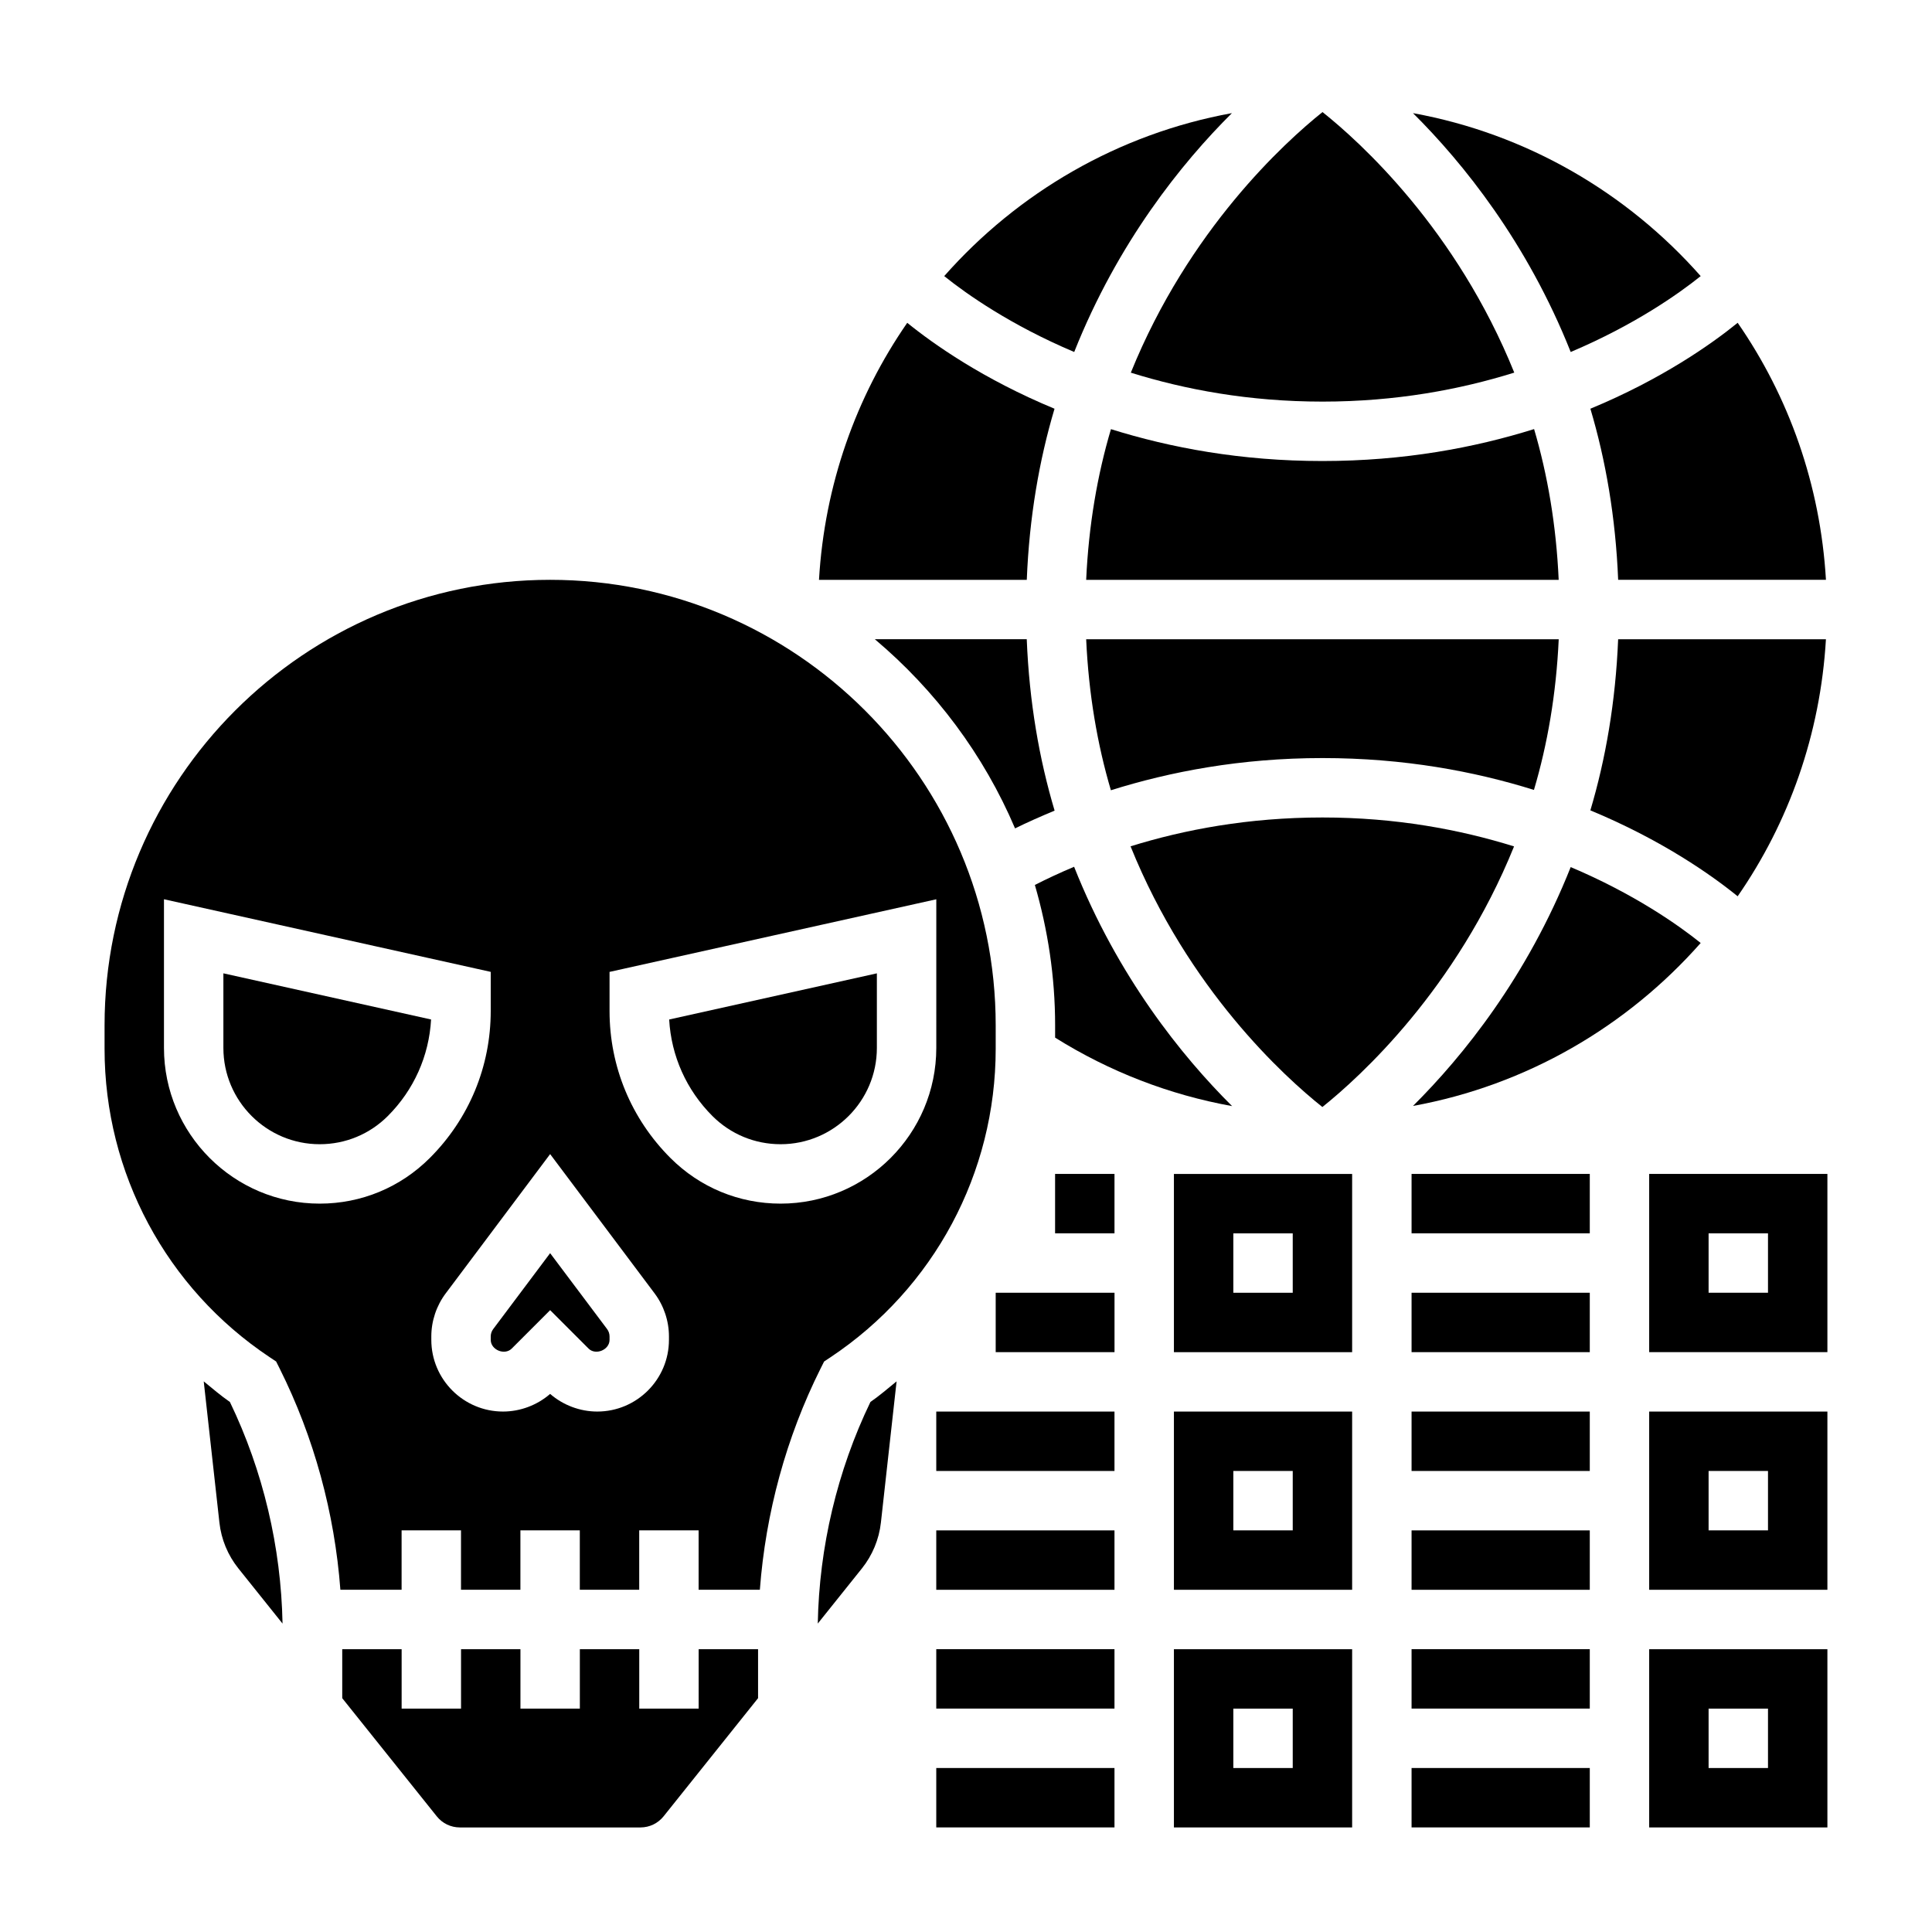
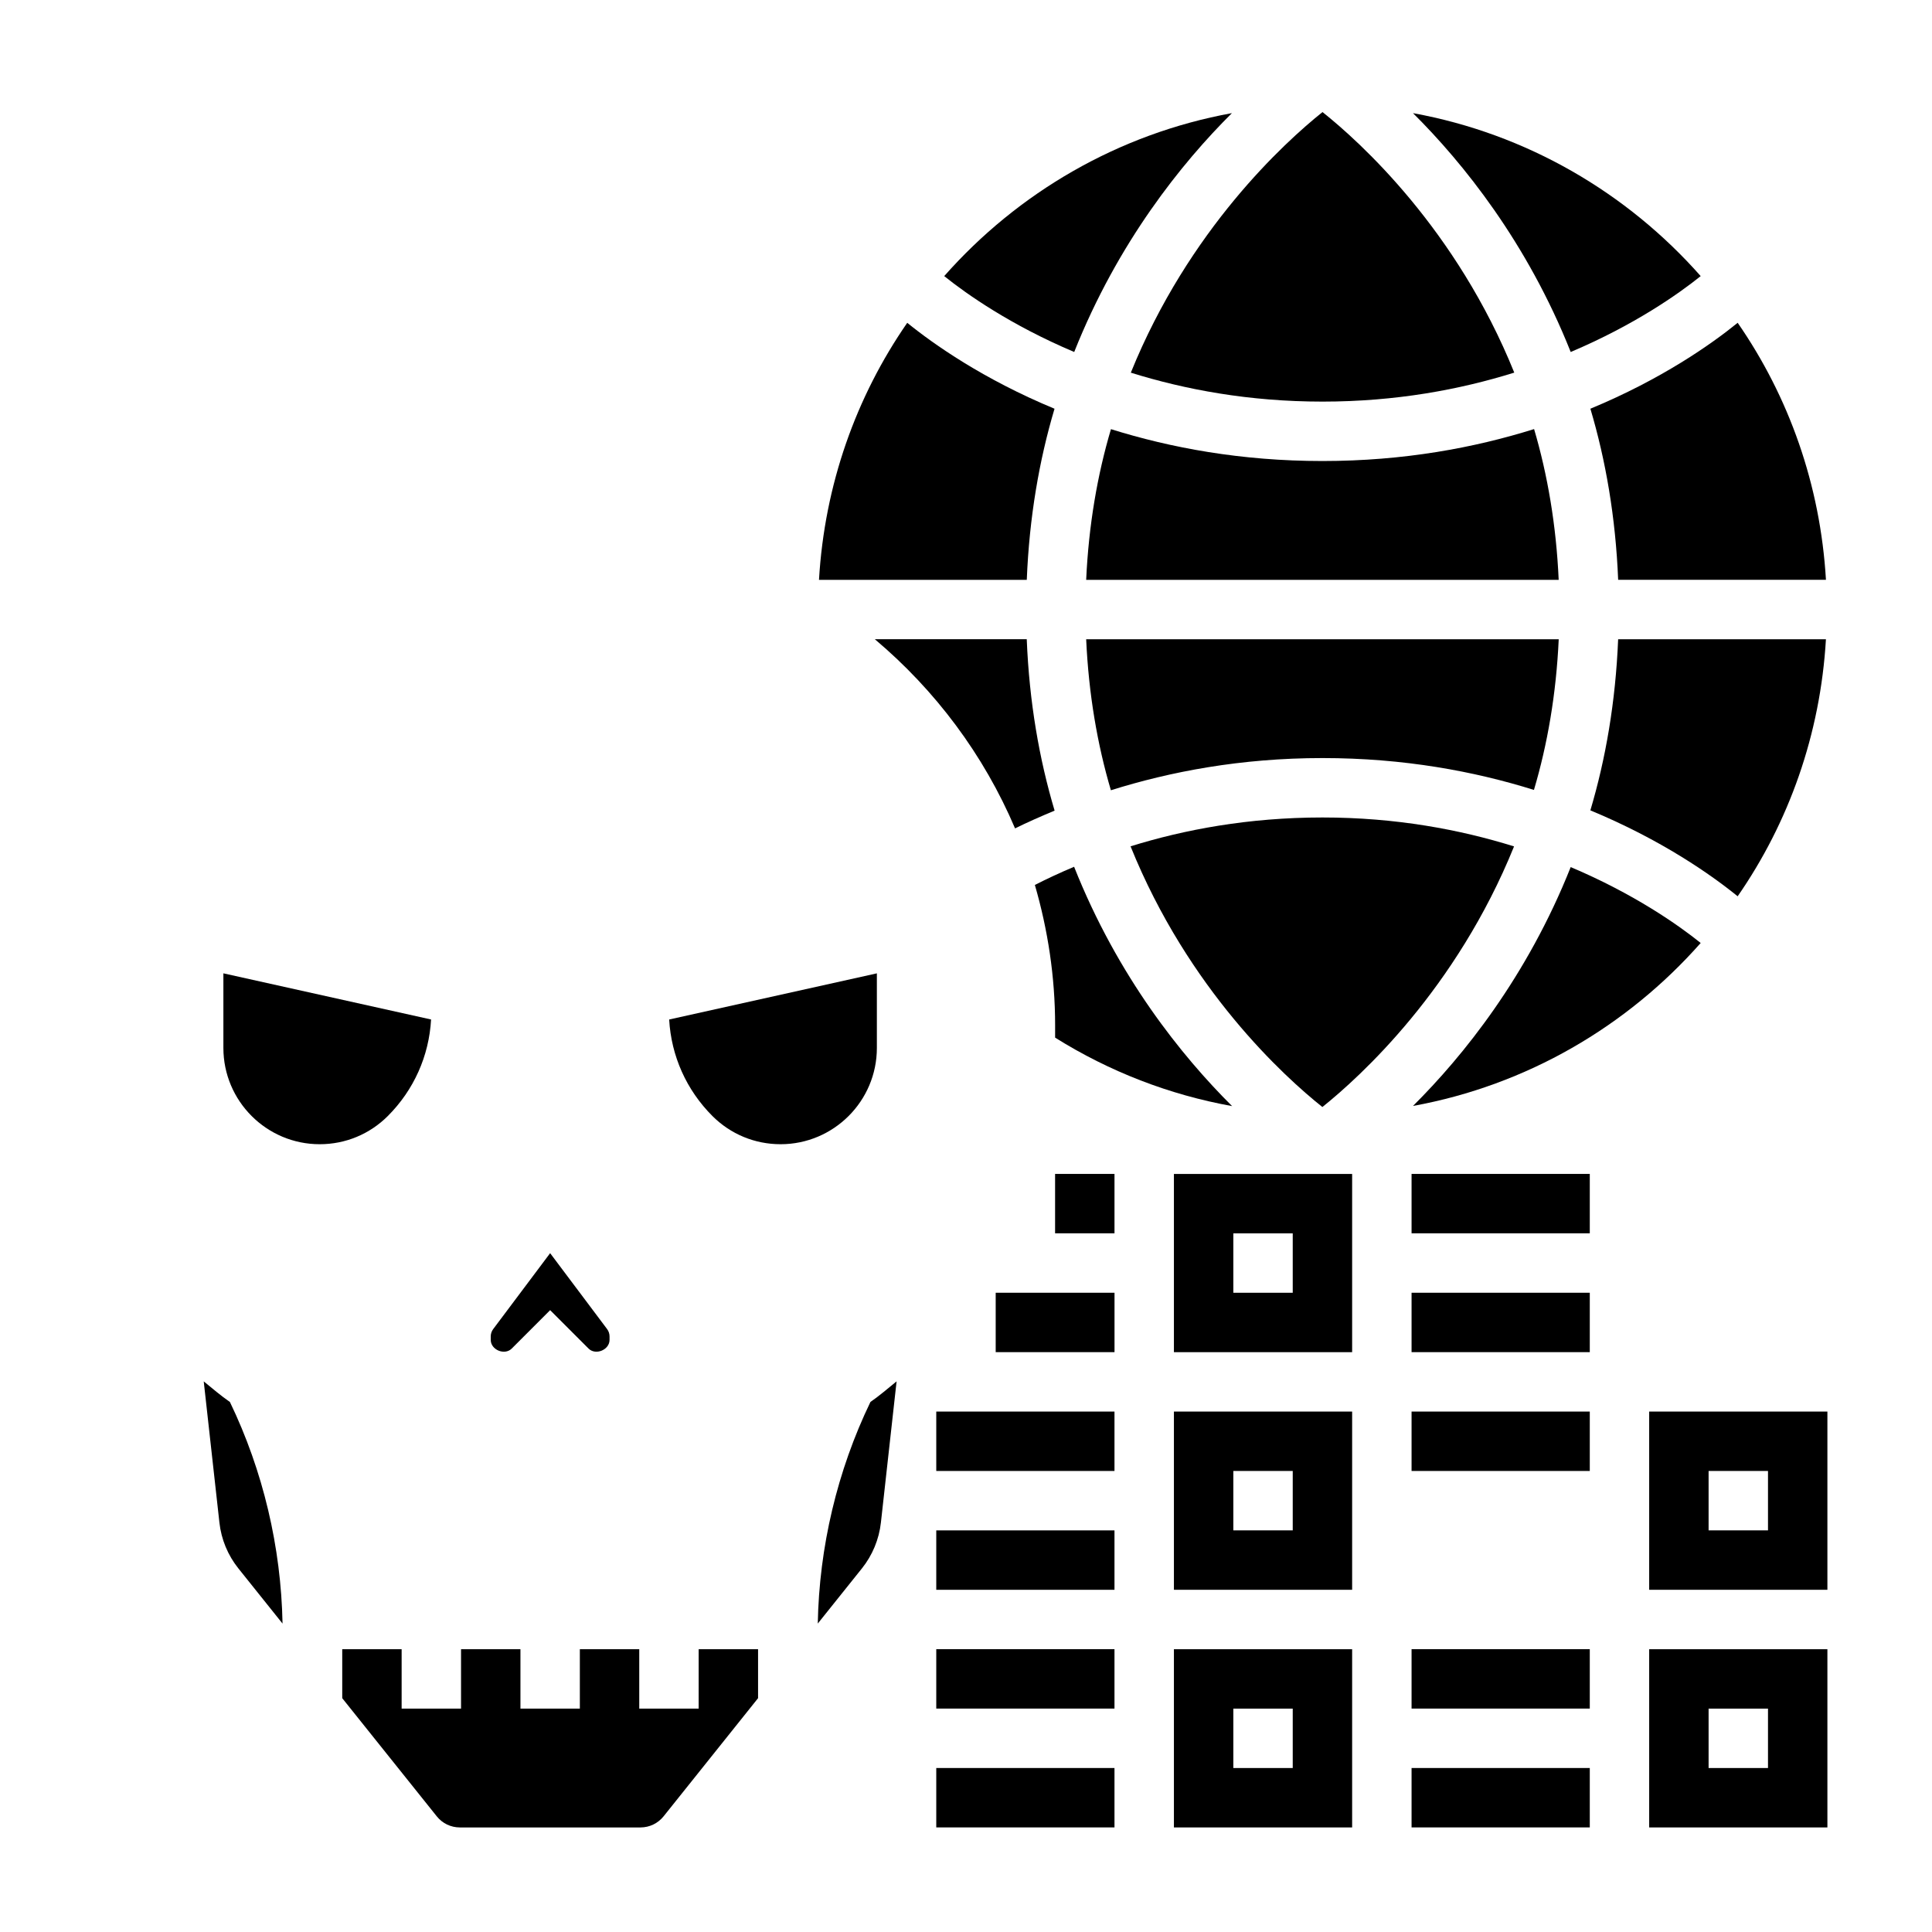
<svg xmlns="http://www.w3.org/2000/svg" fill="#000000" width="800px" height="800px" version="1.1" viewBox="144 144 512 512">
  <g>
    <path d="m203.2 421.71c0 14.074 11.445 25.52 25.52 25.52 6.816 0 13.234-2.652 18.051-7.469 6.902-6.902 10.926-15.918 11.469-25.586l-55.039-12.234z" />
    <path d="m470.47 173.98c-30.148 5.488-56.742 21.098-76.242 43.188 5.863 4.715 17.578 12.98 34.449 20.113 11.539-29.043 28.527-50.121 41.793-63.301z" />
    <path d="m197.99 510.08 4.156 37.414c0.488 4.449 2.234 8.66 5.031 12.156l11.699 14.617c-0.387-20.262-5.148-40.469-13.949-58.727-2.445-1.691-4.664-3.606-6.938-5.461z" />
    <path d="m329.15 596.8h-15.742v-15.742h-15.742v15.742h-15.742v-15.742h-15.742v15.742h-15.742v-15.742h-15.742v12.98l25.039 31.293c1.496 1.883 3.746 2.961 6.141 2.961h47.848c2.402 0 4.644-1.078 6.148-2.961l25.023-31.297v-12.98h-15.742z" />
    <path d="m360.72 574.26 11.699-14.617c2.785-3.488 4.535-7.699 5.031-12.156l4.156-37.414c-2.273 1.859-4.496 3.769-6.934 5.465-8.805 18.262-13.578 38.469-13.953 58.723z" />
    <path d="m423.46 252.32c-18.926-7.848-32.094-17.137-39.031-22.773-13.555 19.57-21.914 42.918-23.387 68.117h55.066c0.668-16.598 3.297-31.727 7.352-45.344z" />
    <path d="m594.7 217.17c-19.5-22.09-46.09-37.699-76.242-43.188 13.266 13.18 30.254 34.258 41.793 63.301 16.867-7.141 28.582-15.398 34.449-20.113z" />
    <path d="m572.83 297.66h55.066c-1.48-25.199-9.84-48.547-23.395-68.117-6.934 5.637-20.105 14.926-39.031 22.773 4.055 13.617 6.684 28.746 7.359 45.344z" />
    <path d="m494.46 250.43c19.516 0 36.488-3.203 50.836-7.684-15.312-37.926-40.738-61.023-50.82-69.047-10.059 8.047-35.473 31.203-50.797 69.062 14.344 4.473 31.293 7.668 50.781 7.668z" />
    <path d="m550.51 353.34c3.582-12.066 5.902-25.41 6.566-39.934h-125.23c0.66 14.562 2.977 27.945 6.551 40.02 15.672-4.918 34.402-8.531 56.062-8.531 21.586 0 40.266 3.512 56.051 8.445z" />
    <path d="m550.55 257.71c-15.793 4.945-34.488 8.465-56.09 8.465-21.586 0-40.266-3.512-56.047-8.445-3.582 12.066-5.902 25.41-6.566 39.934h125.22c-0.652-14.535-2.957-27.891-6.516-39.953z" />
    <path d="m627.89 313.41h-55.066c-0.676 16.594-3.305 31.723-7.359 45.344 18.926 7.848 32.094 17.137 39.031 22.773 13.562-19.57 21.922-42.918 23.395-68.117z" />
    <path d="m470.52 437.13c-13.281-13.195-30.324-34.312-41.871-63.426-3.769 1.582-7.227 3.203-10.398 4.816 3.434 11.836 5.367 24.297 5.367 37.223v3.242c14.422 9.023 30.285 15.148 46.902 18.145z" />
    <path d="m494.46 360.64c-19.641 0-36.629 3.227-50.852 7.644 15.312 37.949 40.754 61.062 50.836 69.086 10.059-8.047 35.473-31.203 50.797-69.062-14.34-4.469-31.289-7.668-50.781-7.668z" />
    <path d="m375.85 313.41c16.004 13.484 28.852 30.598 37.148 50.121 3.219-1.59 6.762-3.156 10.484-4.707-4.07-13.633-6.715-28.797-7.383-45.422h-40.25z" />
    <path d="m594.7 393.9c-5.863-4.715-17.578-12.98-34.449-20.113-11.539 29.039-28.527 50.113-41.793 63.301 30.148-5.488 56.742-21.098 76.242-43.188z" />
-     <path d="m407.87 415.74c0-65.109-52.973-118.08-118.08-118.08-65.109 0.004-118.08 52.973-118.08 118.08v6.211c0 32.906 16.344 63.449 43.73 81.703l1.738 1.156 0.938 1.867c9.109 18.23 14.562 38.289 16.09 58.621l16.223 0.004v-15.742h15.742v15.742h15.742v-15.742h15.742v15.742h15.742v-15.742h15.742v15.742h16.23c1.527-20.332 6.977-40.398 16.09-58.621l0.938-1.867 1.738-1.156c27.391-18.258 43.734-48.801 43.734-81.707zm-179.15 47.234c-22.75 0-41.266-18.516-41.266-41.266v-39.398l86.594 19.246v10.359c0 14.719-5.738 28.559-16.145 38.965-7.797 7.801-18.156 12.094-29.184 12.094zm92.559 36.098c0 10.48-8.523 19.004-19.004 19.004-4.566 0-9.047-1.691-12.484-4.676-3.438 2.984-7.918 4.676-12.484 4.676-10.477 0-19.004-8.523-19.004-19.004v-0.898c0-4.094 1.355-8.141 3.809-11.406l27.68-36.918 27.688 36.918c2.449 3.269 3.801 7.316 3.801 11.41zm70.848-77.363c0 22.75-18.512 41.266-41.262 41.266-11.02 0-21.387-4.289-29.18-12.082-10.41-10.41-16.148-24.25-16.148-38.969v-10.359l86.594-19.246z" />
    <path d="m350.86 447.23c14.074 0 25.52-11.445 25.52-25.52v-19.766l-55.043 12.234c0.543 9.668 4.566 18.68 11.469 25.586 4.82 4.812 11.234 7.465 18.055 7.465z" />
    <path d="m289.79 476.1-15.09 20.121c-0.426 0.566-0.652 1.258-0.652 1.961v0.898c0 2.66 3.691 4.18 5.566 2.305l10.176-10.18 10.18 10.18c1.875 1.871 5.566 0.355 5.566-2.309v-0.898c0-0.699-0.227-1.395-0.645-1.953z" />
-     <path d="m581.05 455.1v47.23h47.23v-47.23zm31.488 31.488h-15.742v-15.742h15.742z" />
    <path d="m423.61 455.1h15.742v15.742h-15.742z" />
    <path d="m518.08 486.59h47.23v15.742h-47.23z" />
    <path d="m455.1 502.34h47.23v-47.23h-47.23zm15.746-31.488h15.742v15.742h-15.742z" />
    <path d="m518.08 455.1h47.23v15.742h-47.23z" />
    <path d="m407.87 486.59h31.488v15.742h-31.488z" />
    <path d="m581.05 565.31h47.23v-47.23h-47.23zm15.746-31.488h15.742v15.742h-15.742z" />
    <path d="m518.08 518.08h47.23v15.742h-47.23z" />
-     <path d="m518.08 549.57h47.23v15.742h-47.23z" />
    <path d="m455.1 565.31h47.23v-47.23h-47.23zm15.746-31.488h15.742v15.742h-15.742z" />
    <path d="m392.12 518.08h47.23v15.742h-47.23z" />
    <path d="m392.12 549.57h47.23v15.742h-47.23z" />
    <path d="m581.05 628.29h47.23v-47.23h-47.23zm15.746-31.488h15.742v15.742h-15.742z" />
    <path d="m518.08 581.05h47.23v15.742h-47.23z" />
    <path d="m518.08 612.54h47.23v15.742h-47.23z" />
    <path d="m455.1 628.29h47.23v-47.23h-47.23zm15.746-31.488h15.742v15.742h-15.742z" />
    <path d="m392.12 581.05h47.23v15.742h-47.23z" />
    <path d="m392.12 612.54h47.23v15.742h-47.23z" />
  </g>
</svg>